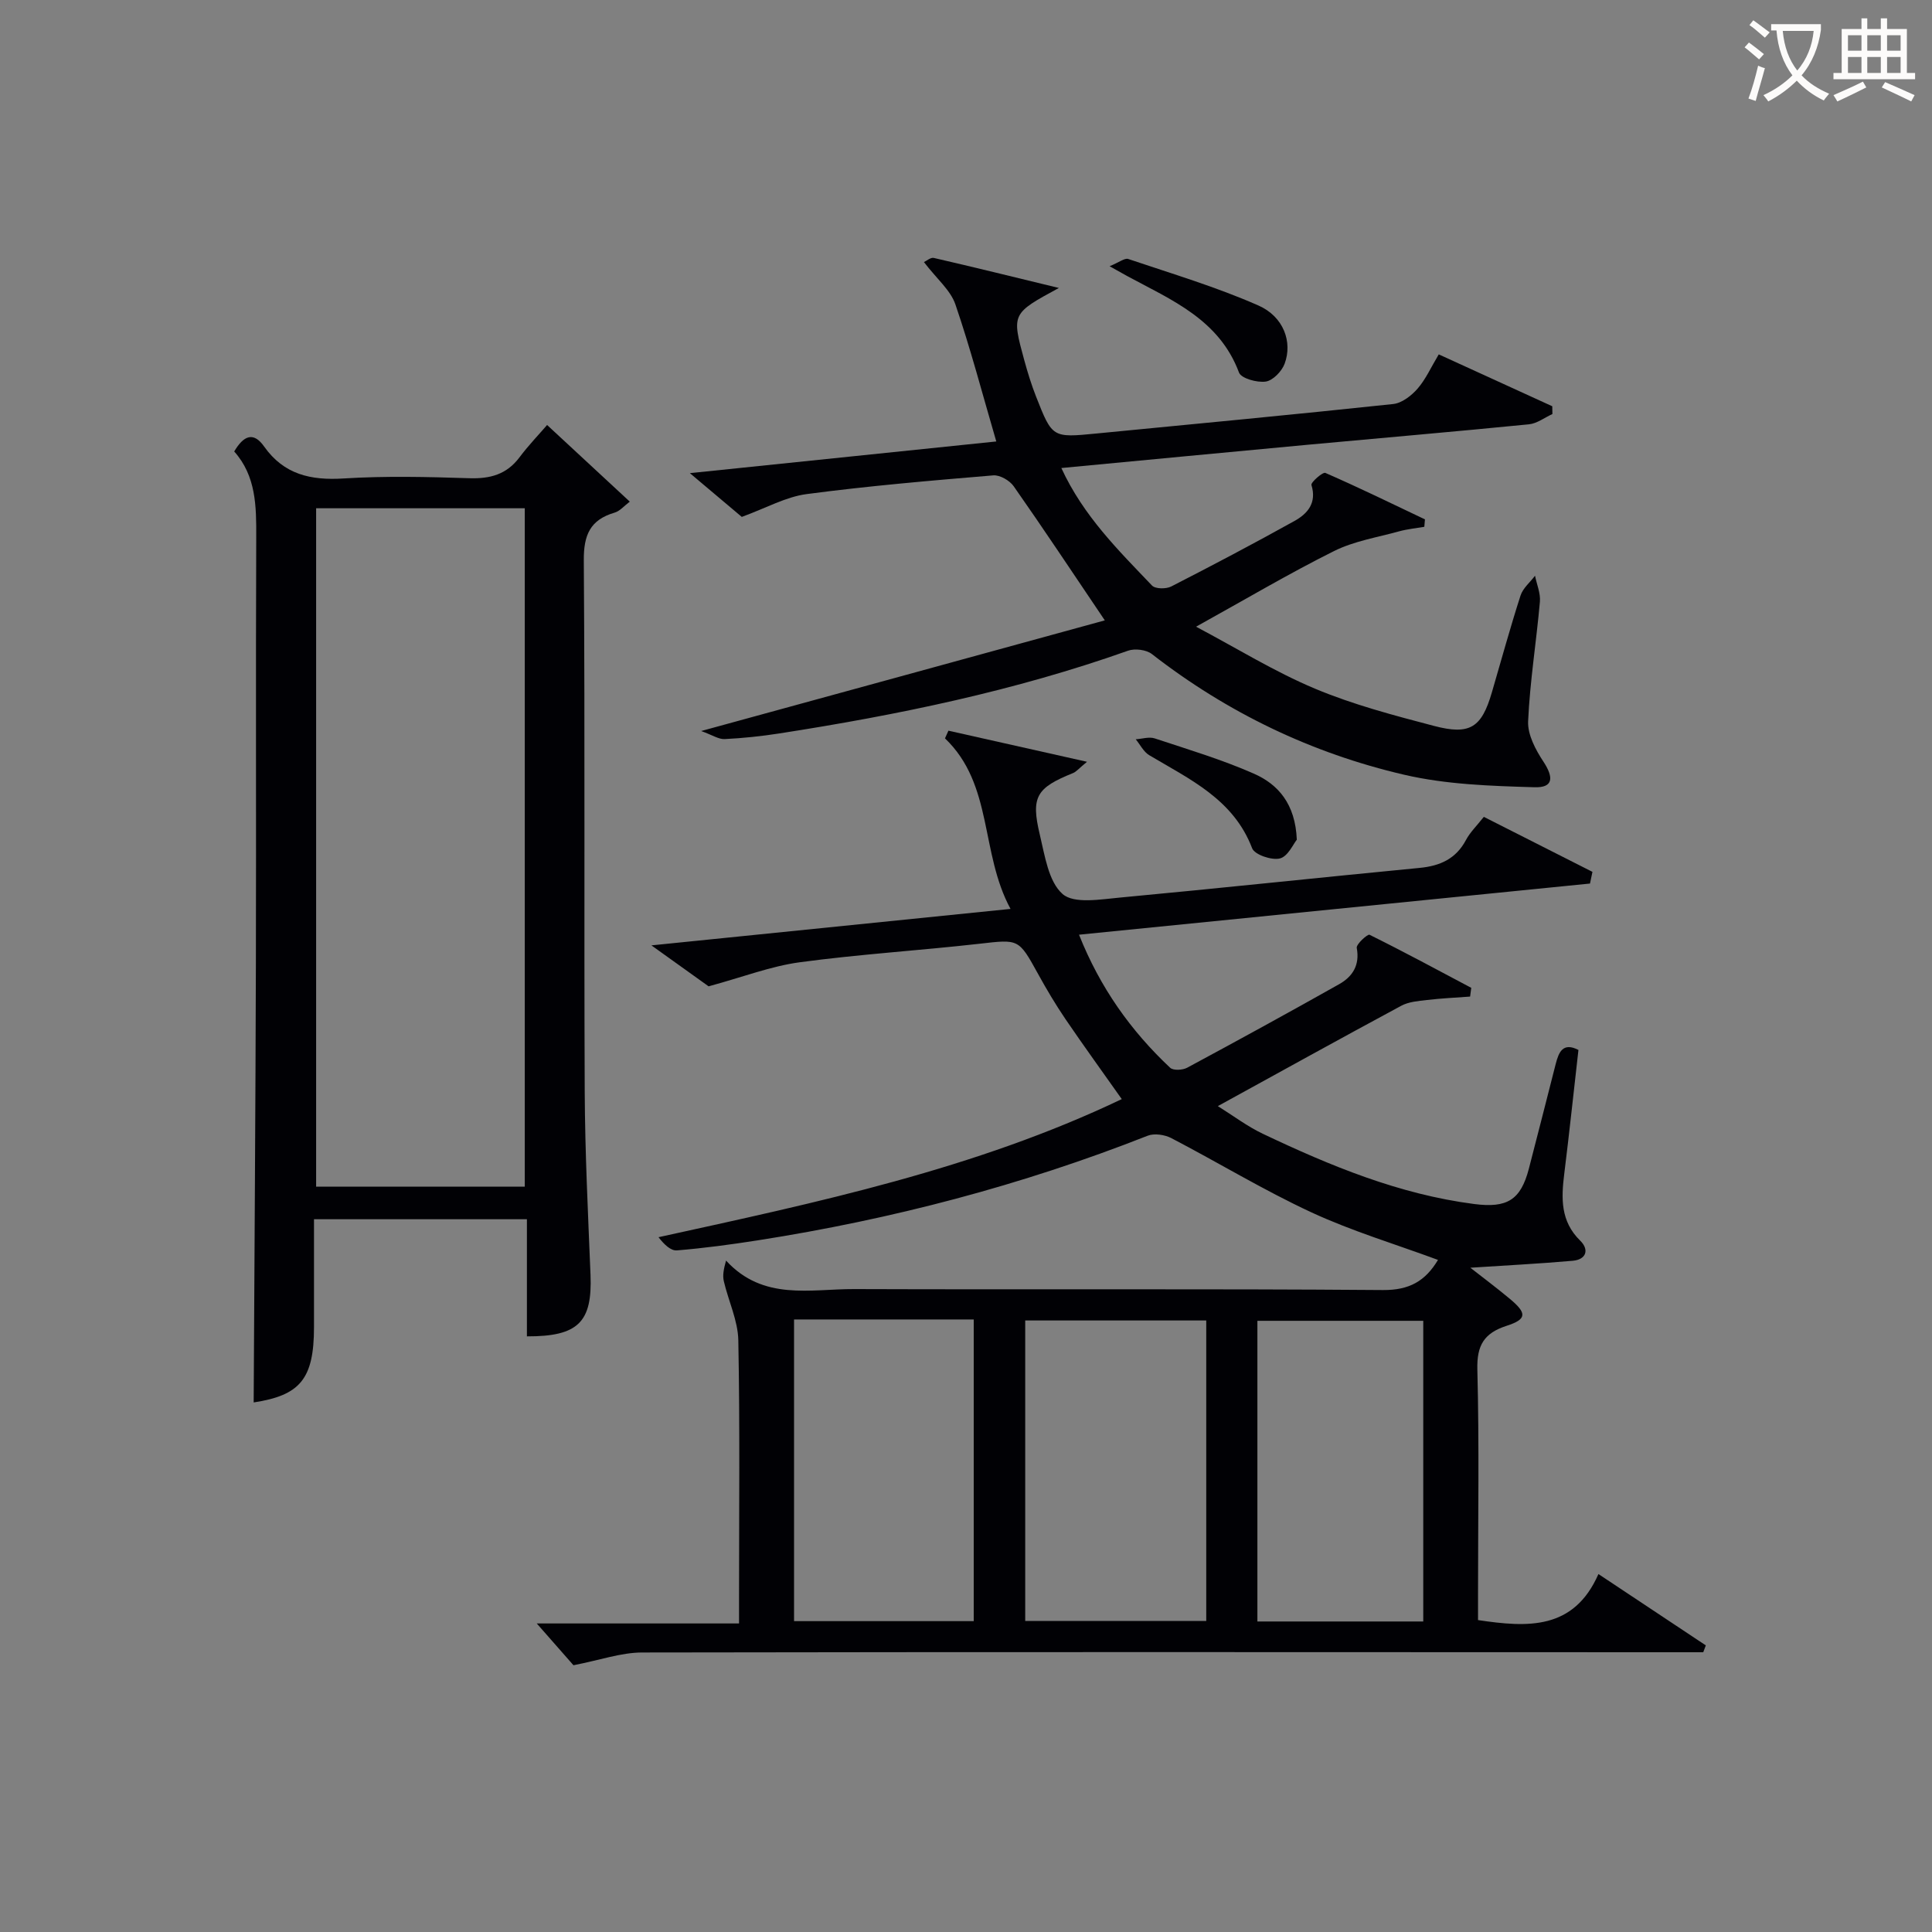
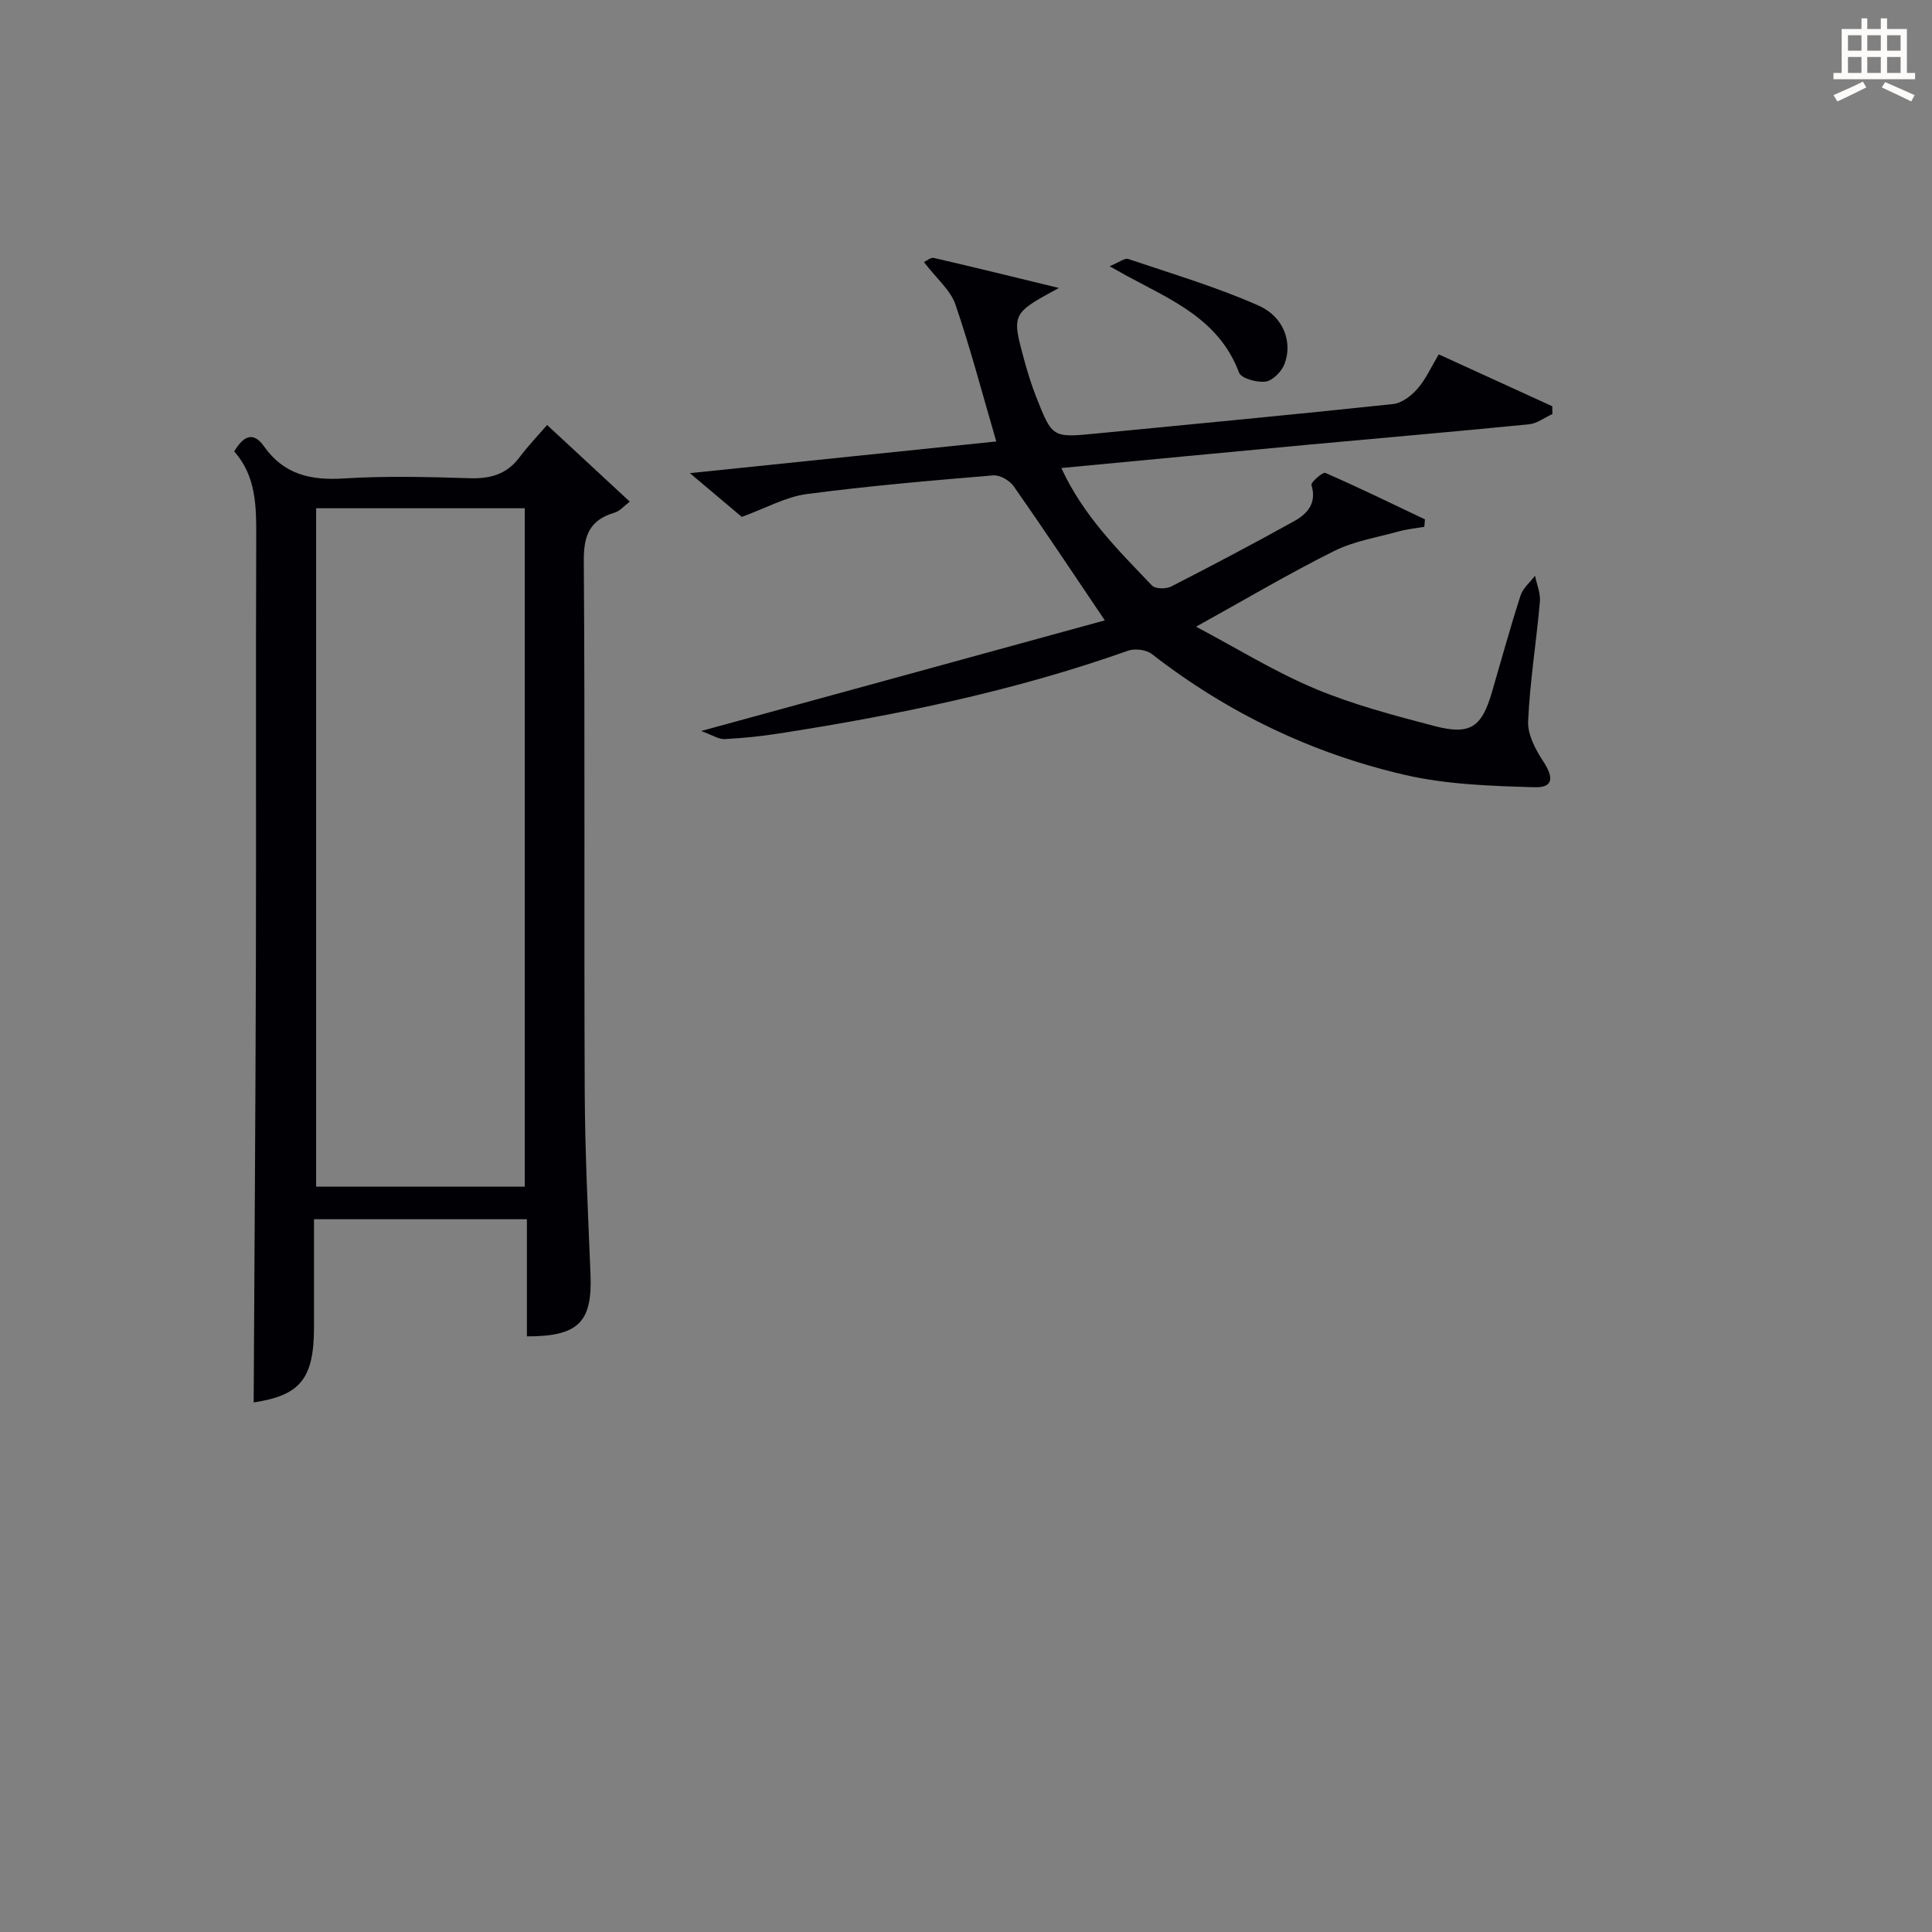
<svg xmlns="http://www.w3.org/2000/svg" enable-background="new 0 0 400 400" viewBox="0 0 400 400">
  <rect x="0" y="0" width="400" height="400" fill="#808080" stroke="none" />
  <g fill="#010105">
-     <path d="m304.37 206.33c-2.98.22-5.98.36-8.94.71-1.79.21-3.76.36-5.29 1.18-12.55 6.75-25.01 13.66-38 20.79 3.16 1.97 6.08 4.19 9.32 5.73 13.98 6.64 28.22 12.53 43.76 14.54 6.82.88 9.62-.84 11.31-7.29 1.89-7.22 3.7-14.47 5.56-21.7.63-2.43 1.47-4.57 4.71-2.91-.98 8.58-1.88 17.13-2.94 25.66-.63 5.06-.79 9.82 3.31 13.83 1.89 1.85 1.28 3.91-1.56 4.16-7.04.62-14.11.97-21.19 1.44 2.39 1.87 5.33 4.07 8.15 6.42 3.6 2.99 3.58 4.24-.63 5.6-4.67 1.51-6.2 4.02-6.07 9.05.4 15.49.14 30.99.14 46.49v5.39c10.33 1.55 19.82 2.07 24.93-9.53 7.87 5.23 15.05 10 22.23 14.77-.18.47-.36.95-.53 1.42-1.91 0-3.82 0-5.74 0-71.32-.02-142.65-.08-213.97.05-4.34.01-8.68 1.57-14.2 2.64-1.9-2.17-4.68-5.33-7.6-8.65h41.88c0-2.15 0-3.89 0-5.64 0-17.66.19-35.33-.15-52.99-.08-4.09-2.05-8.13-3-12.23-.28-1.19-.04-2.49.46-4.27 7.7 8.39 17.43 5.87 26.51 5.9 36.5.13 72.99-.09 109.49.2 5.44.04 8.76-1.83 11.4-6.24-8.78-3.25-17.78-5.94-26.22-9.85-9.91-4.6-19.3-10.32-29-15.37-1.37-.71-3.52-1.03-4.89-.49-26.07 10.27-53 17.32-80.66 21.65-5.58.87-11.18 1.63-16.8 2.09-1.27.11-2.66-1.23-3.81-2.73 32.93-7.22 65.52-14.09 95.91-28.59-3.89-5.52-7.85-10.97-11.64-16.54-2.05-3.02-3.93-6.18-5.69-9.38-4.05-7.35-3.98-7.17-12.19-6.24-12.38 1.4-24.83 2.16-37.17 3.83-5.93.8-11.67 3.03-18.85 4.98-2.54-1.82-6.55-4.69-11.84-8.48 25.37-2.58 49.34-5.01 74.35-7.55-6.33-11.67-3.53-25.7-13.57-35.31.24-.53.47-1.06.71-1.59 9.2 2.07 18.41 4.13 28.69 6.44-1.69 1.39-2.22 2.07-2.9 2.34-7.56 3.05-8.75 4.89-6.87 12.74 1.04 4.33 1.79 9.73 4.72 12.3 2.37 2.08 7.86 1.1 11.9.73 20.68-1.93 41.34-4.15 62.01-6.14 4.25-.41 7.53-1.87 9.61-5.79.84-1.58 2.2-2.89 3.69-4.78 7.53 3.81 15.01 7.6 22.49 11.39-.17.81-.34 1.62-.51 2.42-35.02 3.5-70.05 7.01-105.79 10.59 4.35 10.94 10.7 19.88 18.87 27.55.64.6 2.58.5 3.52-.01 10.54-5.67 21.04-11.42 31.46-17.29 2.78-1.57 4.32-3.93 3.65-7.52-.14-.76 2.26-2.91 2.64-2.72 7.1 3.51 14.07 7.28 21.07 10.99-.08.59-.16 1.2-.24 1.81zm-139.97 66.85v62.46h37.2c0-20.98 0-41.66 0-62.46-12.53 0-24.66 0-37.2 0zm85.34.21c-12.63 0-25.01 0-37.48 0v62.21h37.48c0-20.89 0-41.46 0-62.21zm44.93 62.32c0-21.14 0-41.71 0-62.25-11.71 0-23.08 0-34.34 0v62.25z" />
    <path d="m52.52 290.36c.16-30.27.38-60.71.46-91.15.08-29.33-.05-58.66.07-87.99.03-6.43-.03-12.67-4.56-17.75 1.93-3.26 3.96-4.19 6.19-1.03 4.11 5.82 9.67 7.05 16.48 6.62 8.63-.54 17.33-.33 25.99-.05 4.31.14 7.73-.76 10.4-4.32 1.9-2.53 4.11-4.82 5.72-6.7 6.01 5.57 11.33 10.51 17.12 15.87-1.17.88-2.04 1.95-3.13 2.27-5.08 1.49-6.43 4.63-6.39 9.9.26 36.66.03 73.33.19 109.99.06 12.64.69 25.29 1.2 37.93.39 9.78-2.53 12.76-13.17 12.73 0-7.95 0-15.92 0-24.25-14.72 0-29.1 0-44.08 0v22.36c-.01 10.75-2.9 14.1-12.49 15.57zm12.93-185.13v140.46h43.2c0-46.93 0-93.61 0-140.46-14.49 0-28.62 0-43.2 0z" />
    <path d="m228.74 128.44c-6.89-10.21-12.76-19.06-18.86-27.76-.84-1.2-2.86-2.37-4.23-2.26-12.91 1.08-25.83 2.18-38.67 3.88-4.28.57-8.34 2.87-13.4 4.72-2.6-2.19-6.11-5.14-10.75-9.06 21.99-2.27 42.76-4.42 63.44-6.56-2.86-9.77-5.32-19.2-8.47-28.39-1.01-2.94-3.84-5.26-6.51-8.75.54-.24 1.39-1 2.03-.86 8.27 1.9 16.51 3.94 25.91 6.22-9.77 5.3-9.8 5.31-7.17 14.94.7 2.55 1.48 5.1 2.45 7.56 3.35 8.52 3.38 8.52 12.42 7.64 20.51-1.99 41.02-3.93 61.51-6.11 1.8-.19 3.77-1.72 5.04-3.17 1.7-1.95 2.79-4.43 4.4-7.11 7.99 3.65 15.74 7.2 23.5 10.74.01.54.02 1.07.03 1.61-1.62.74-3.19 1.97-4.87 2.13-15.21 1.51-30.44 2.81-45.67 4.22-16.87 1.56-33.73 3.19-51.13 4.83 4.58 9.95 11.83 17.05 18.77 24.33.68.72 2.91.74 3.97.2 8.58-4.39 17.11-8.89 25.53-13.57 2.71-1.51 4.65-3.73 3.51-7.45-.16-.53 2.34-2.73 2.88-2.5 6.95 3.03 13.77 6.36 20.62 9.62-.04.51-.09 1.03-.13 1.54-1.73.3-3.51.47-5.19.93-4.54 1.26-9.36 2.02-13.52 4.1-9.29 4.63-18.24 9.94-28.55 15.65 8.55 4.53 16.3 9.34 24.6 12.82 7.91 3.32 16.32 5.53 24.65 7.72 7.49 1.97 9.87.33 11.99-6.92 1.96-6.7 3.8-13.43 5.94-20.07.49-1.53 1.98-2.74 3-4.1.36 1.8 1.17 3.64 1.01 5.39-.73 8.26-2.07 16.49-2.44 24.76-.12 2.75 1.55 5.89 3.17 8.34 2.18 3.32 2.03 5.42-1.84 5.3-9.03-.26-18.26-.56-27-2.59-19.14-4.45-36.62-12.85-52.23-24.99-1.16-.9-3.52-1.19-4.93-.69-23.43 8.31-47.64 13.31-72.13 17.12-3.77.59-7.59.99-11.4 1.18-1.23.06-2.51-.83-4.85-1.67 28.77-7.87 56.13-15.38 83.57-22.91z" />
    <path d="m229.73 55.12c1.99-.81 3.13-1.75 3.86-1.5 9.04 3.05 18.24 5.79 26.95 9.63 5.25 2.31 7.09 7.59 5.43 12.05-.58 1.57-2.42 3.48-3.91 3.7-1.79.26-5.08-.65-5.54-1.87-4.1-10.98-13.95-15.01-23.1-19.95-.71-.4-1.42-.8-3.69-2.06z" />
-     <path d="m268.49 173.85c-.71.86-1.83 3.46-3.49 3.88-1.71.43-5.25-.77-5.76-2.11-3.88-10.17-12.93-14.27-21.31-19.27-1.17-.7-1.87-2.18-2.79-3.29 1.32-.08 2.77-.57 3.94-.18 6.9 2.28 13.9 4.38 20.53 7.3 5.01 2.21 8.58 6.24 8.88 13.67z" />
  </g>
-   <path d="m362.1 8.8c1.1.8 2.1 1.6 3.1 2.4l-1 1.1c-1.3-1.1-2.3-2-3-2.5zm1.9 4.8c.5.2.9.4 1.4.5-.6 2.3-1.3 4.5-1.9 6.8l-1.5-.5c.8-2.1 1.4-4.3 2-6.8zm-1-9.4c1.3.9 2.4 1.8 3.4 2.5l-1 1.1c-1.4-1.2-2.4-2.1-3.2-2.6zm3.7 2.2v-1.4h10.3v1.2c-.5 3.6-1.8 6.8-4 9.4 1.5 1.6 3.4 2.8 5.7 3.8-.3.4-.7.8-1.1 1.4-2.3-1.1-4.1-2.5-5.6-4.1-1.6 1.6-3.6 3.1-5.9 4.3-.3-.5-.7-.9-1-1.3 2.4-1.1 4.4-2.5 6-4.1-1.9-2.5-3-5.6-3.3-9.3h-1.1zm8.8 0h-6.4c.3 3.3 1.3 6 3 8.2 2-2.3 3.1-5.1 3.4-8.2z" fill="#fcfbfa" />
  <path d="m385.3 3.8h1.3v2.2h2.8v-2.2h1.3v2.2h4.1v9.1h1.7v1.3h-16.9v-1.3h1.7v-9.1h4.1v-2.2zm.4 13.1.7 1.2c-1.8.9-3.8 1.9-6 2.9-.2-.4-.5-.8-.8-1.3 2.3-1 4.3-1.9 6.1-2.8zm-3.1-6.4h2.8v-3.2h-2.8zm0 4.6h2.8v-3.3h-2.8zm4-4.6h2.8v-3.2h-2.8zm0 4.6h2.8v-3.3h-2.8zm3.7 1.9c2.1.9 4.1 1.8 6.1 2.7l-.7 1.3c-2.2-1.1-4.2-2-6.1-2.9zm3.2-9.7h-2.8v3.2h2.8zm-2.8 7.8h2.8v-3.3h-2.8z" fill="#fcfbfa" />
</svg>